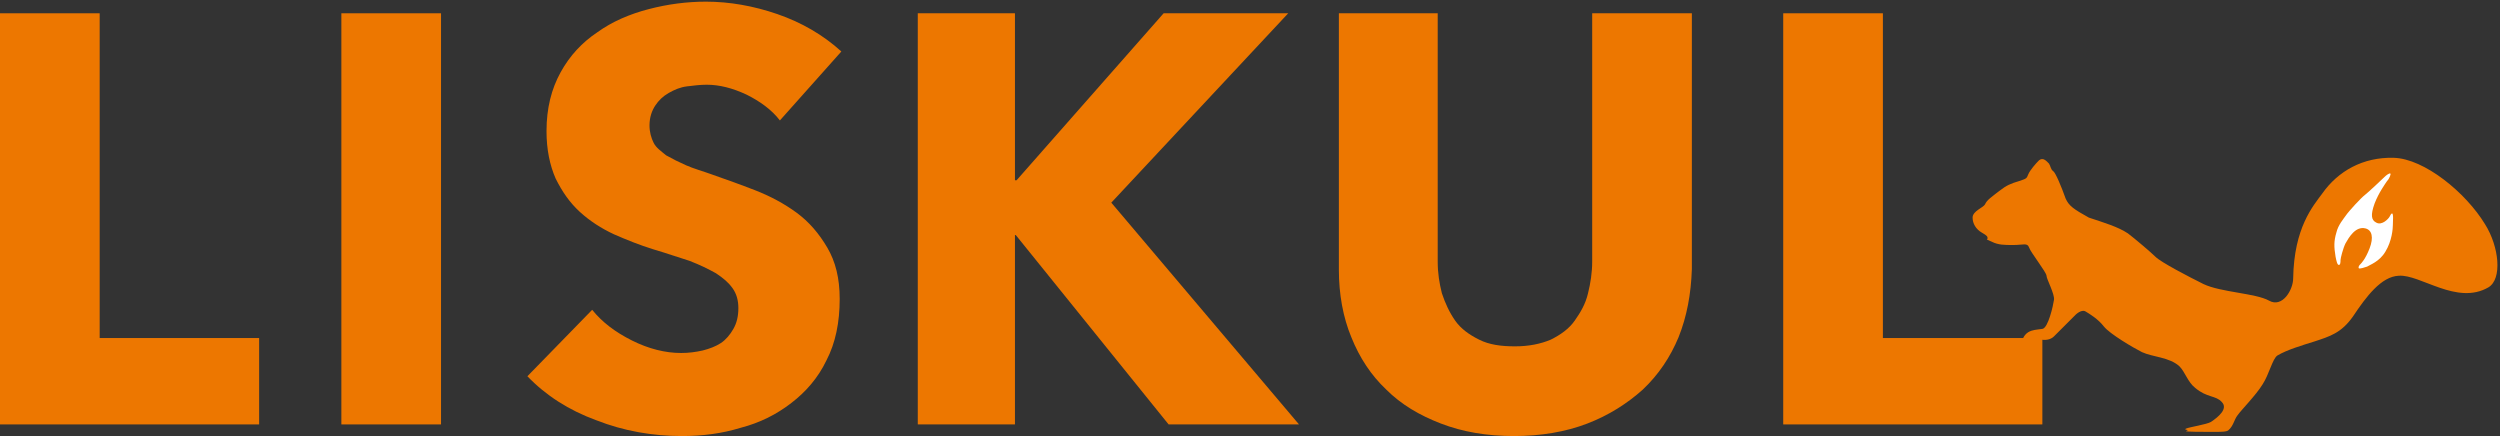
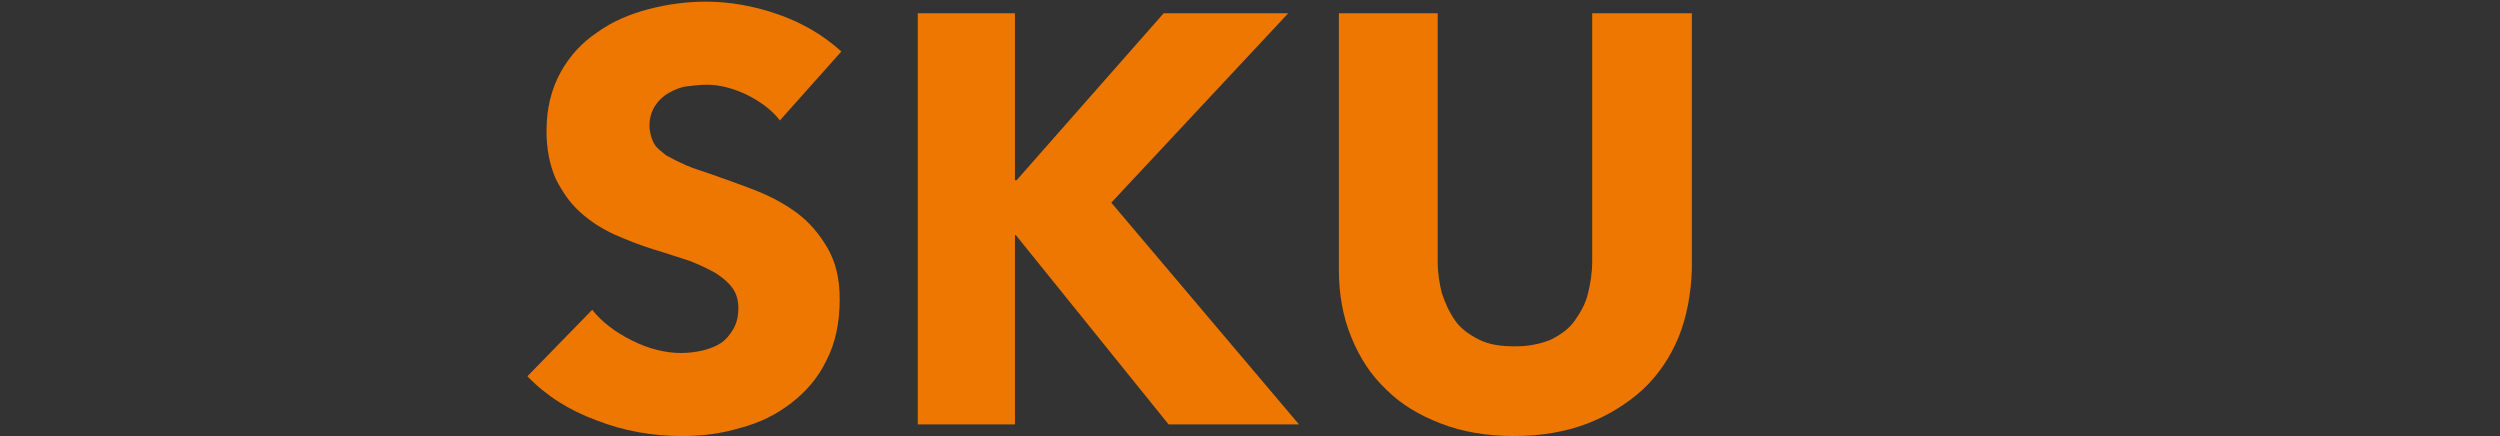
<svg xmlns="http://www.w3.org/2000/svg" version="1.1" id="レイヤー_1" x="0px" y="0px" viewBox="0 0 301 52.5" style="enable-background:new 0 0 301 52.5;" xml:space="preserve">
  <rect x="0" y="0" width="301" height="52.5" fill="#333333" stroke="none" />
  <style type="text/css">
	.st0{fill:#ED7700;}
	.st1{fill:#FFFFFF;}
</style>
  <g>
-     <path class="st0" d="M248.7,23.9c-0.5-1.4-1.2-3.1-1.5-3.3c-0.3-0.2-0.3-0.6-0.5-0.9c-0.3-0.3-0.7-0.8-1.2-0.4   c-0.4,0.4-1.1,1.2-1.3,1.7c-0.2,0.5-0.2,0.5-1.1,0.8c-1,0.3-1.5,0.5-2.4,1.2s-1.5,1.1-1.7,1.6c-0.2,0.4-1.5,0.8-1.5,1.6   c0,0.7,0.4,1.4,1.1,1.8s0.7,0.5,0.7,0.7s-0.4,0,0.5,0.4c0.8,0.4,1.5,0.4,2.6,0.4c1.2,0,1.7-0.3,1.9,0.3c0.2,0.6,2.1,3,2.1,3.4   c0,0.4,1,2.2,0.9,2.9s-0.7,3.4-1.4,3.5c-0.7,0.1-1.2,0.1-1.7,0.4s-0.7,0.9-0.7,0.9s0,0.2,0.7,0.1c0.6-0.1,0.8-0.2,1.6-0.1   c0.7,0.1,1.2-0.1,1.5-0.4c0.3-0.3,2.6-2.6,2.6-2.6s0.7-0.7,1.2-0.4c0.5,0.3,1.5,0.9,2.2,1.8c0.7,0.9,3.6,2.6,4.6,3.1   c1.3,0.6,3.3,0.6,4.5,1.7c0.7,0.7,1,1.9,1.9,2.6c1.4,1.2,2.5,0.9,3.2,1.7c0.8,0.8-0.4,1.8-1.3,2.4c-0.5,0.3-2.5,0.6-3,0.8   c-0.4,0.2,0.6,0.1,0,0.3c-0.2,0.1,2.2,0.1,3.2,0.1c1,0,1.7,0,1.9-0.2c0.6-0.5,0.7-1.3,1.1-1.8c0.5-0.7,2.2-2.4,3-3.7   c0.8-1.2,1.2-3.1,1.8-3.5c1.2-0.7,2.9-1.2,4.5-1.7c1.8-0.6,3.2-1,4.6-3c1.6-2.4,3.4-4.8,5.5-4.9c2.6-0.2,7,3.6,10.8,1.4   c1.7-1,1.3-4.9-0.4-7.6c-2.3-3.8-7.3-7.9-11-8s-6.7,1.6-8.6,4.3c-1.1,1.5-3.4,4.1-3.5,10.2c0,1.4-1.3,3.6-2.9,2.7   c-1.6-0.9-5.8-1-7.9-2c-1.8-0.9-5.1-2.6-5.8-3.3c-0.5-0.5-2.5-2.2-3.3-2.8c-1.2-0.8-2.9-1.3-4.7-1.9   C249.7,25.2,249.1,24.8,248.7,23.9z" />
    <g>
-       <path class="st0" d="M0,51.1V1.6h12v39.1h19.2v10.4H0z" />
-       <path class="st0" d="M41.1,51.1V1.6h12v49.5H41.1z" />
      <path class="st0" d="M93.9,14.5c-1-1.3-2.4-2.3-4-3.1c-1.7-0.8-3.3-1.2-4.8-1.2c-0.8,0-1.6,0.1-2.4,0.2c-0.8,0.1-1.5,0.4-2.2,0.8    c-0.7,0.4-1.2,0.9-1.6,1.5c-0.4,0.6-0.7,1.4-0.7,2.4c0,0.8,0.2,1.5,0.5,2.1c0.3,0.6,0.9,1,1.5,1.5c0.7,0.4,1.5,0.8,2.4,1.2    c0.9,0.4,2,0.7,3.1,1.1c1.7,0.6,3.4,1.2,5.2,1.9c1.8,0.7,3.5,1.6,5,2.7c1.5,1.1,2.7,2.5,3.7,4.2c1,1.7,1.5,3.7,1.5,6.2    c0,2.8-0.5,5.3-1.6,7.4c-1,2.1-2.5,3.8-4.2,5.1c-1.8,1.4-3.8,2.4-6.1,3c-2.3,0.7-4.6,1-7.1,1c-3.5,0-7-0.6-10.3-1.9    c-3.3-1.2-6.1-3-8.3-5.3l7.8-8c1.2,1.5,2.8,2.7,4.8,3.7c2,1,4,1.5,5.9,1.5c0.9,0,1.7-0.1,2.6-0.3c0.8-0.2,1.6-0.5,2.2-0.9    c0.6-0.4,1.1-1,1.5-1.7c0.4-0.7,0.6-1.5,0.6-2.5c0-0.9-0.2-1.7-0.7-2.4c-0.5-0.7-1.1-1.2-2-1.8c-0.9-0.5-1.9-1-3.2-1.5    c-1.3-0.4-2.7-0.9-4.4-1.4c-1.6-0.5-3.1-1.1-4.7-1.8c-1.5-0.7-2.9-1.6-4.1-2.7c-1.2-1.1-2.1-2.4-2.9-4c-0.7-1.6-1.1-3.5-1.1-5.7    c0-2.8,0.6-5.1,1.7-7.1c1.1-2,2.6-3.6,4.4-4.8c1.8-1.3,3.9-2.2,6.2-2.8c2.3-0.6,4.6-0.9,6.9-0.9c2.8,0,5.7,0.5,8.6,1.5    c2.9,1,5.5,2.5,7.7,4.5L93.9,14.5z" />
      <path class="st0" d="M140.7,51.1l-18.4-22.8h-0.1v22.8h-11.7V1.6h11.7v20.1h0.2l17.7-20.1h15l-21.3,22.8l22.6,26.7H140.7z" />
      <path class="st0" d="M202.1,40.6c-1,2.4-2.4,4.5-4.3,6.3c-1.9,1.7-4.1,3.1-6.7,4.1c-2.6,1-5.6,1.5-8.8,1.5c-3.3,0-6.2-0.5-8.8-1.5    c-2.6-1-4.8-2.3-6.6-4.1c-1.8-1.7-3.2-3.8-4.2-6.3c-1-2.4-1.5-5.2-1.5-8.1V1.6h11.9v29.9c0,1.4,0.2,2.6,0.5,3.8    c0.4,1.2,0.9,2.3,1.6,3.3c0.7,1,1.7,1.7,2.9,2.3c1.2,0.6,2.6,0.8,4.3,0.8c1.7,0,3.1-0.3,4.3-0.8c1.2-0.6,2.2-1.3,2.9-2.3    c0.7-1,1.3-2,1.6-3.3c0.3-1.2,0.5-2.5,0.5-3.8V1.6h12v30.8C203.6,35.4,203.1,38.1,202.1,40.6z" />
-       <path class="st0" d="M214.7,51.1V1.6h12v39.1h19.2v10.4H214.7z" />
    </g>
-     <path class="st1" d="M287.8,20.9c-0.1-0.1-0.5,0.2-0.7,0.4s-2,1.9-2.4,2.2c-0.4,0.3-1.9,1.9-2.3,2.5c-0.2,0.3-0.9,1.1-1.1,2   c-0.3,1-0.3,1.7-0.1,2.9c0.1,0.5,0.2,1,0.4,1c0.2,0,0.2-0.4,0.2-0.6s0.3-1.4,0.6-2c0.4-0.7,1.2-2.1,2.4-1.8c0.8,0.2,1,1.1,0.5,2.4   c-0.5,1.3-1,1.8-1.1,1.9c-0.1,0.1-0.3,0.3-0.2,0.5c0.1,0.1,0.7-0.1,1-0.2c0.3-0.2,1.5-0.6,2.2-1.8c0.8-1.3,0.9-2.8,0.9-3.2   c0-0.4,0.1-1.4-0.1-1.4c-0.1,0-0.2,0.2-0.3,0.4c-0.1,0.2-0.9,1.1-1.6,0.7c-0.6-0.3-0.7-0.9-0.2-2.3c0.5-1.3,1.3-2.4,1.5-2.7   C287.7,21.5,287.9,20.9,287.8,20.9z" />
  </g>
</svg>